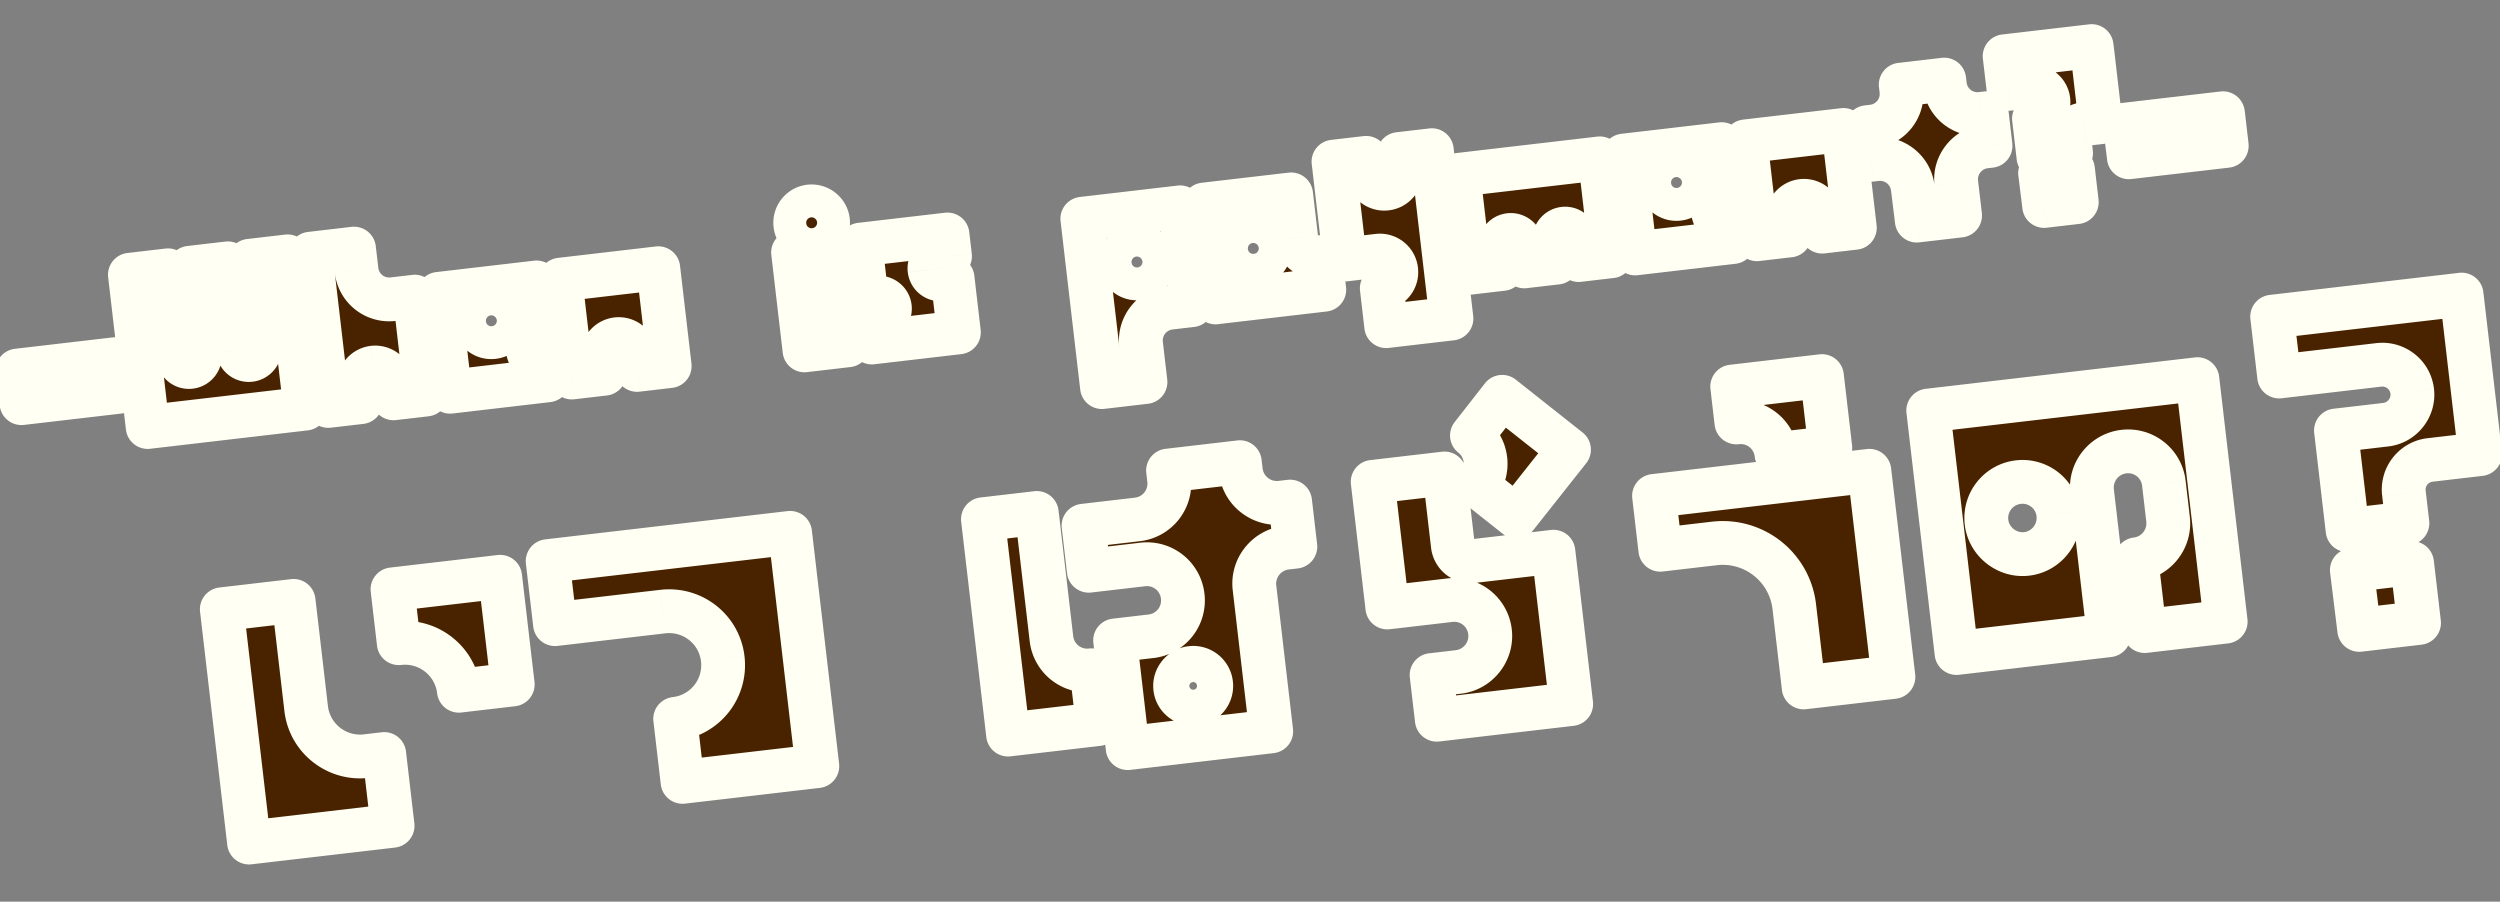
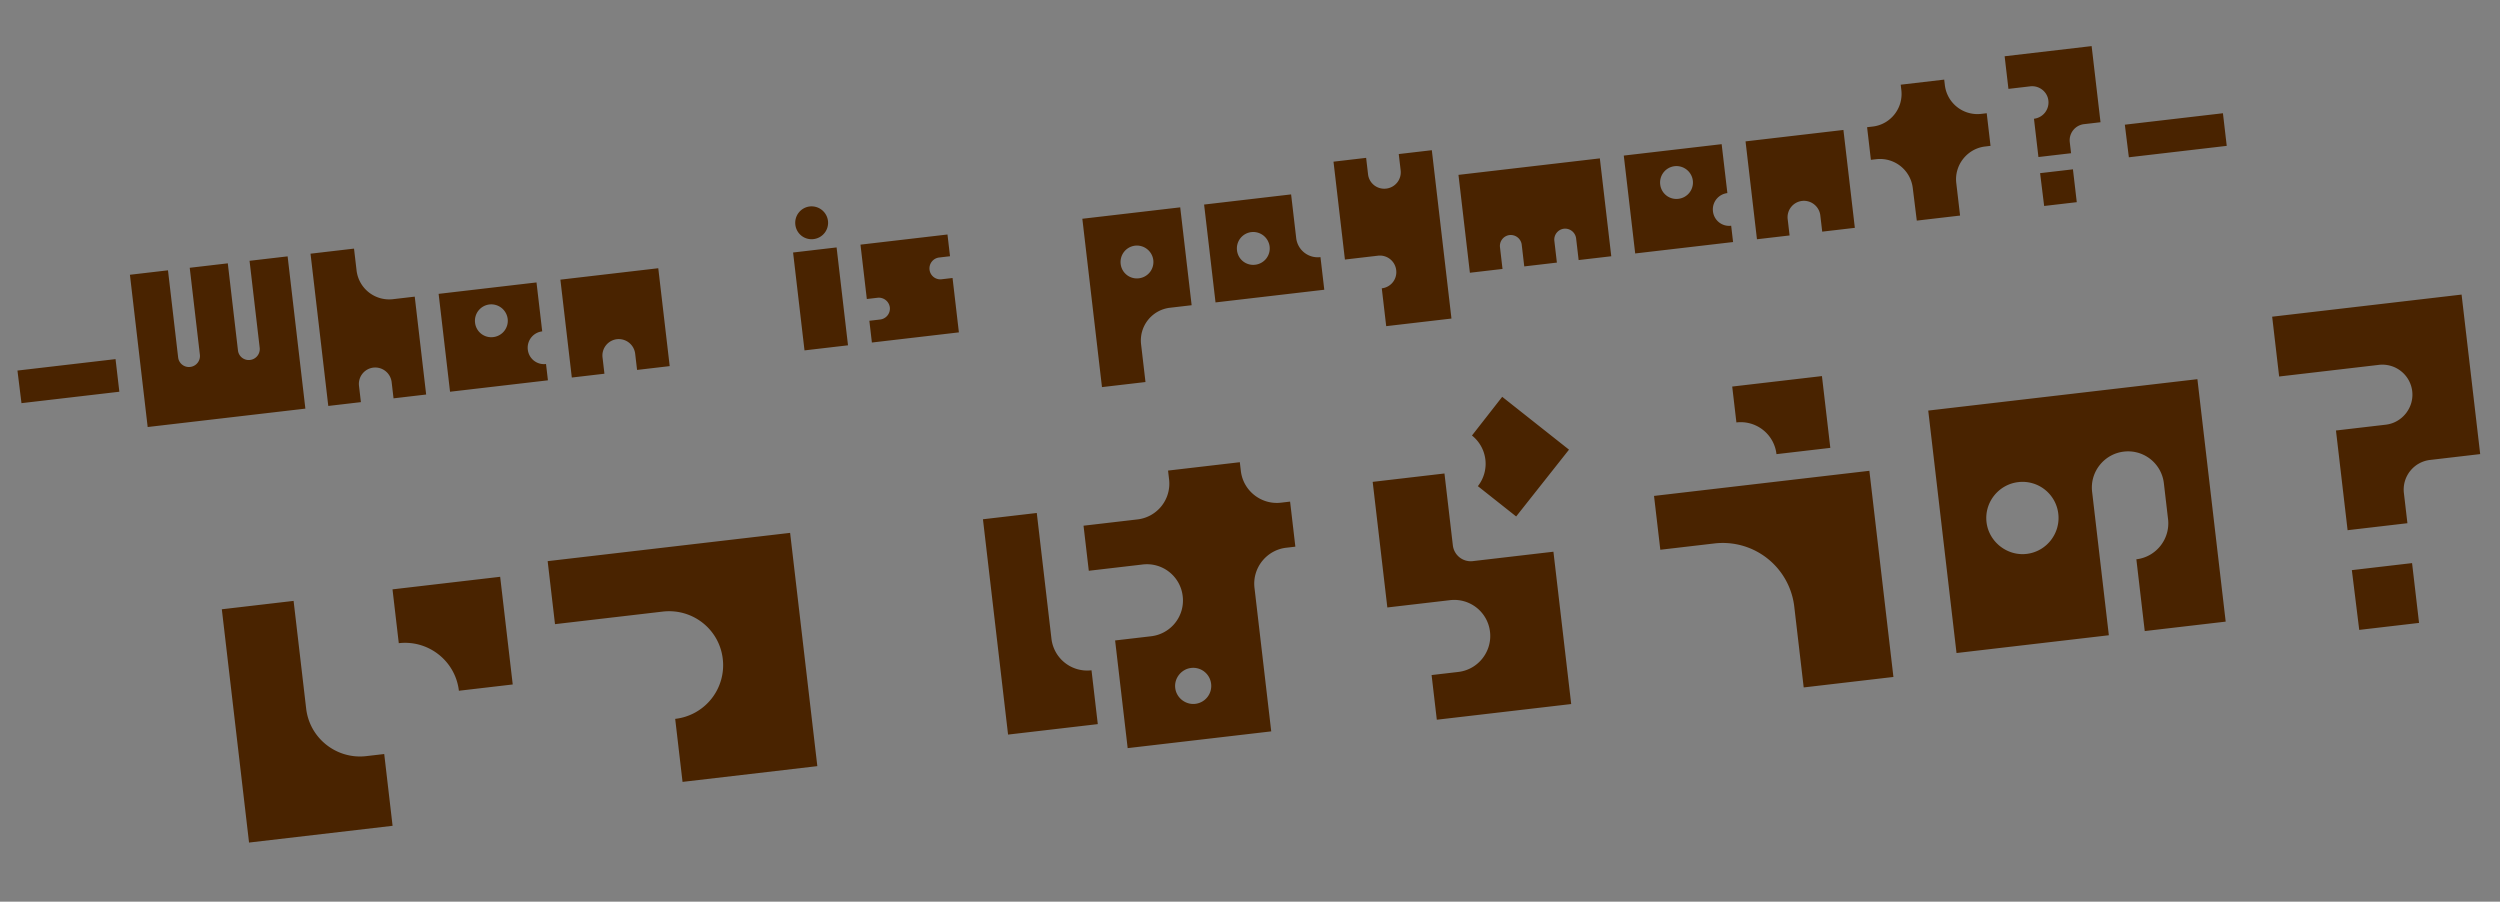
<svg xmlns="http://www.w3.org/2000/svg" width="305" height="110" fill="none">
  <rect width="100%" height="100%" fill="#808080" stroke="none" />
  <mask id="a" width="311.339" height="115.684" x="-2.755" y="-3.086" fill="#000" maskUnits="userSpaceOnUse">
    <path fill="#fff" d="M-2.755-3.086h311.339v115.684H-2.755z" />
    <path d="m14.096 43.812.464 3.98L2.62 49.185l-.491-3.977 11.968-1.396Zm3.92 8.284L15.85 33.521l4.644-.542 1.238 10.614a1.323 1.323 0 0 0 1.482 1.172 1.34 1.34 0 0 0 1.172-1.481l-1.239-10.615 4.644-.542 1.239 10.615a1.323 1.323 0 0 0 1.481 1.172 1.34 1.34 0 0 0 1.172-1.482l-1.238-10.614 4.644-.542 2.167 18.576-19.239 2.244Zm32.582-15.905 1.393 11.941-3.98.465-.232-1.99a2.018 2.018 0 0 0-2.223-1.759 2.001 2.001 0 0 0-1.758 2.223l.232 1.99-3.98.464-2.167-18.575 5.307-.62.31 2.654a4.002 4.002 0 0 0 4.444 3.516l2.654-.31Zm15.552 4.237a2.001 2.001 0 0 0-1.758 2.223 1.984 1.984 0 0 0 2.223 1.758l.232 1.99-11.942 1.393-1.393-11.941 11.941-1.394.697 5.971Zm-5.97.697a2.001 2.001 0 0 0 1.757-2.223 2.018 2.018 0 0 0-2.222-1.758 2 2 0 0 0-1.758 2.223 1.984 1.984 0 0 0 2.222 1.758Zm8.187-7.008 11.942-1.393 1.393 11.942-3.98.464-.233-1.99a2.018 2.018 0 0 0-2.222-1.758 2.001 2.001 0 0 0-1.758 2.222l.232 1.99-3.98.465-1.394-11.942Zm35.09 8.01-5.307.62-1.394-11.942 5.308-.62 1.393 11.942Zm-6.424-14.716a2.001 2.001 0 0 1 1.758-2.223 2.018 2.018 0 0 1 2.222 1.758 2.001 2.001 0 0 1-1.758 2.223 1.984 1.984 0 0 1-2.222-1.758Zm8.719 9.07-.774-6.635 10.614-1.238.31 2.653-1.327.155a1.34 1.34 0 0 0-1.172 1.482 1.323 1.323 0 0 0 1.482 1.172l1.326-.155.774 6.634-10.614 1.239-.31-2.654 1.327-.155a1.34 1.34 0 0 0 1.172-1.482 1.358 1.358 0 0 0-1.482-1.172l-1.326.155Zm26.293-9.793 11.941-1.393 1.394 11.941-2.654.31a4.019 4.019 0 0 0-3.516 4.445l.539 4.617-5.308.62-2.396-20.54Zm6.9 7.264a2.001 2.001 0 0 0 1.758-2.222 2.019 2.019 0 0 0-2.223-1.758 2.001 2.001 0 0 0-1.758 2.222 1.985 1.985 0 0 0 2.223 1.758Zm7.955-8.997 10.615-1.239.619 5.308a2.646 2.646 0 0 0 2.963 2.344l.465 3.98-13.268 1.548-1.394-11.941Zm6.236 7.342a2 2 0 0 0 1.758-2.223 2.017 2.017 0 0 0-2.222-1.758 2 2 0 0 0-1.758 2.222 1.984 1.984 0 0 0 2.222 1.759Zm15.981 7.495-.539-4.617a1.984 1.984 0 0 0 1.758-2.222 2 2 0 0 0-2.222-1.759l-4.034.471-1.393-11.941 3.981-.465.232 1.99a1.984 1.984 0 0 0 2.222 1.759 2.001 2.001 0 0 0 1.758-2.223l-.232-1.99 4.034-.47 2.396 20.539-7.961.928Zm8.816-18.458 17.248-2.012 1.394 11.941-3.981.464-.309-2.653a1.358 1.358 0 0 0-1.482-1.172 1.34 1.34 0 0 0-1.172 1.481l.31 2.654-3.981.465-.31-2.654a1.357 1.357 0 0 0-1.481-1.172 1.34 1.34 0 0 0-1.172 1.481l.309 2.654-3.98.465-1.393-11.942Zm32.806 2.224a2 2 0 0 0-1.758 2.223 1.984 1.984 0 0 0 2.222 1.758l.232 1.99-11.941 1.393-1.393-11.941 11.941-1.393.697 5.97Zm-5.971.697a2.001 2.001 0 0 0 1.758-2.222 2.019 2.019 0 0 0-2.223-1.758 2.001 2.001 0 0 0-1.758 2.222 1.985 1.985 0 0 0 2.223 1.758Zm8.188-7.007 11.941-1.394 1.394 11.942-3.981.464-.232-1.99a2.019 2.019 0 0 0-2.223-1.758 2.001 2.001 0 0 0-1.758 2.223l.233 1.99-3.981.464-1.393-11.941Zm29.888.547-.663.078c-2.176.253-3.77 2.268-3.516 4.445l.464 3.98-5.281.616-.491-3.977a4.018 4.018 0 0 0-4.444-3.516l-.664.077-.464-3.98.69-.08c2.176-.255 3.746-2.24 3.489-4.443l-.077-.663 5.307-.62.078.664a4.001 4.001 0 0 0 4.444 3.516l.664-.077.464 3.98Zm10.055 2.862.467 4.007-3.98.464-.494-4.004 4.007-.467Zm-5.216-10.124-2.654.31-.464-3.98 10.614-1.24 1.084 9.289-1.99.232a1.984 1.984 0 0 0-1.758 2.222l.155 1.327-3.981.464-.545-4.67a2.001 2.001 0 0 0 1.758-2.222c-.127-1.088-1.131-1.859-2.219-1.732Zm23.515 3.282.464 3.98-11.941 1.393-.491-3.977 11.968-1.396ZM30.383 102.792l-3.32-28.461 8.756-1.022 1.533 13.136c.426 3.649 3.734 6.222 7.334 5.801l2.19-.255 1.02 8.757-17.513 2.044ZM61.02 70.369l1.533 13.136-6.568.766c-.426-3.649-3.734-6.222-7.334-5.802l-.766-6.567 13.135-1.533Zm38.694 23.1L83.27 95.39l-.897-7.688a6.585 6.585 0 0 0 5.802-7.334c-.42-3.6-3.68-6.178-7.329-5.753L67.71 76.147l-.896-7.687 29.58-3.451 3.32 28.46Zm23.27-3.849-3.065-26.27 6.568-.767 1.788 15.325a4.39 4.39 0 0 0 4.889 3.867l.767 6.568-10.947 1.277Zm33.289-28.293 1.119-.131.642 5.498-1.119.13c-2.384.278-4.152 2.457-3.868 4.89l2.043 17.514-17.514 2.043-1.532-13.136 4.378-.51a4.39 4.39 0 0 0 3.868-4.89 4.39 4.39 0 0 0-4.89-3.867l-6.567.766-.642-5.498 6.568-.766a4.39 4.39 0 0 0 3.868-4.89l-.125-1.07 8.757-1.021.125 1.07c.284 2.432 2.505 4.146 4.889 3.868ZM145.822 85.87a2.195 2.195 0 0 0 1.934-2.445 2.195 2.195 0 0 0-2.444-1.934c-1.168.136-2.076 1.229-1.934 2.445.142 1.216 1.277 2.07 2.444 1.934Zm45.596-31.012-6.446 8.15-4.672-3.697a4.404 4.404 0 0 0-.721-6.178l3.69-4.721 8.149 6.446Zm-15.194 2.907 1.022 8.757a2.195 2.195 0 0 0 2.444 1.934l9.828-1.147 2.168 18.585-16.395 1.913-.636-5.45 3.26-.38c2.432-.283 4.146-2.505 3.867-4.889a4.389 4.389 0 0 0-4.889-3.867l-7.638.89-1.788-15.324 8.757-1.022Zm51.839-.328 2.934 25.152-10.946 1.278-1.147-9.828a8.779 8.779 0 0 0-9.778-7.735l-6.568.766-.767-6.568 26.272-3.065Zm-5.786-11.554 1.021 8.757-6.568.766a4.389 4.389 0 0 0-4.889-3.868l-.511-4.378 10.947-1.277Zm12.967 4.207 32.839-3.831 3.451 29.579-9.876 1.152-1.022-8.757c2.433-.284 4.146-2.505 3.868-4.89l-.511-4.378a4.39 4.39 0 0 0-4.89-3.867c-2.383.278-4.151 2.457-3.867 4.889l2.043 17.514-18.584 2.169-3.451-29.58Zm12.001 17.486c2.433-.283 4.146-2.505 3.868-4.889a4.39 4.39 0 0 0-4.89-3.868c-2.384.279-4.151 2.457-3.867 4.89.278 2.384 2.505 4.146 4.889 3.867Zm47.027 1.122.852 7.297-7.298.852-.9-7.292 7.346-.857Zm-4.054-24.184-12.163 1.42-.851-7.298 23.109-2.697 2.27 19.46-6.081.71a3.638 3.638 0 0 0-3.223 4.075l.426 3.648-7.298.852-1.419-12.163 6.081-.71c1.995-.232 3.456-2.079 3.223-4.074a3.668 3.668 0 0 0-4.074-3.223Z" />
  </mask>
  <path fill="#492300" d="m14.096 43.812.464 3.98L2.62 49.185l-.491-3.977 11.968-1.396Zm3.92 8.284L15.85 33.521l4.644-.542 1.238 10.614a1.323 1.323 0 0 0 1.482 1.172 1.34 1.34 0 0 0 1.172-1.481l-1.239-10.615 4.644-.542 1.239 10.615a1.323 1.323 0 0 0 1.481 1.172 1.34 1.34 0 0 0 1.172-1.482l-1.238-10.614 4.644-.542 2.167 18.576-19.239 2.244Zm32.582-15.905 1.393 11.941-3.98.465-.232-1.99a2.018 2.018 0 0 0-2.223-1.759 2.001 2.001 0 0 0-1.758 2.223l.232 1.99-3.98.464-2.167-18.575 5.307-.62.31 2.654a4.002 4.002 0 0 0 4.444 3.516l2.654-.31Zm15.552 4.237a2.001 2.001 0 0 0-1.758 2.223 1.984 1.984 0 0 0 2.223 1.758l.232 1.99-11.942 1.393-1.393-11.941 11.941-1.394.697 5.971Zm-5.97.697a2.001 2.001 0 0 0 1.757-2.223 2.018 2.018 0 0 0-2.222-1.758 2 2 0 0 0-1.758 2.223 1.984 1.984 0 0 0 2.222 1.758Zm8.187-7.008 11.942-1.393 1.393 11.942-3.98.464-.233-1.99a2.018 2.018 0 0 0-2.222-1.758 2.001 2.001 0 0 0-1.758 2.222l.232 1.99-3.98.465-1.394-11.942Zm35.09 8.01-5.307.62-1.394-11.942 5.308-.62 1.393 11.942Zm-6.424-14.716a2.001 2.001 0 0 1 1.758-2.223 2.018 2.018 0 0 1 2.222 1.758 2.001 2.001 0 0 1-1.758 2.223 1.984 1.984 0 0 1-2.222-1.758Zm8.719 9.07-.774-6.635 10.614-1.238.31 2.653-1.327.155a1.34 1.34 0 0 0-1.172 1.482 1.323 1.323 0 0 0 1.482 1.172l1.326-.155.774 6.634-10.614 1.239-.31-2.654 1.327-.155a1.34 1.34 0 0 0 1.172-1.482 1.358 1.358 0 0 0-1.482-1.172l-1.326.155Zm26.293-9.793 11.941-1.393 1.394 11.941-2.654.31a4.019 4.019 0 0 0-3.516 4.445l.539 4.617-5.308.62-2.396-20.54Zm6.9 7.264a2.001 2.001 0 0 0 1.758-2.222 2.019 2.019 0 0 0-2.223-1.758 2.001 2.001 0 0 0-1.758 2.222 1.985 1.985 0 0 0 2.223 1.758Zm7.955-8.997 10.615-1.239.619 5.308a2.646 2.646 0 0 0 2.963 2.344l.465 3.98-13.268 1.548-1.394-11.941Zm6.236 7.342a2 2 0 0 0 1.758-2.223 2.017 2.017 0 0 0-2.222-1.758 2 2 0 0 0-1.758 2.222 1.984 1.984 0 0 0 2.222 1.759Zm15.981 7.495-.539-4.617a1.984 1.984 0 0 0 1.758-2.222 2 2 0 0 0-2.222-1.759l-4.034.471-1.393-11.941 3.981-.465.232 1.99a1.984 1.984 0 0 0 2.222 1.759 2.001 2.001 0 0 0 1.758-2.223l-.232-1.99 4.034-.47 2.396 20.539-7.961.928Zm8.816-18.458 17.248-2.012 1.394 11.941-3.981.464-.309-2.653a1.358 1.358 0 0 0-1.482-1.172 1.34 1.34 0 0 0-1.172 1.481l.31 2.654-3.981.465-.31-2.654a1.357 1.357 0 0 0-1.481-1.172 1.34 1.34 0 0 0-1.172 1.481l.309 2.654-3.98.465-1.393-11.942Zm32.806 2.224a2 2 0 0 0-1.758 2.223 1.984 1.984 0 0 0 2.222 1.758l.232 1.99-11.941 1.393-1.393-11.941 11.941-1.393.697 5.97Zm-5.971.697a2.001 2.001 0 0 0 1.758-2.222 2.019 2.019 0 0 0-2.223-1.758 2.001 2.001 0 0 0-1.758 2.222 1.985 1.985 0 0 0 2.223 1.758Zm8.188-7.007 11.941-1.394 1.394 11.942-3.981.464-.232-1.99a2.019 2.019 0 0 0-2.223-1.758 2.001 2.001 0 0 0-1.758 2.223l.233 1.99-3.981.464-1.393-11.941Zm29.888.547-.663.078c-2.176.253-3.77 2.268-3.516 4.445l.464 3.98-5.281.616-.491-3.977a4.018 4.018 0 0 0-4.444-3.516l-.664.077-.464-3.98.69-.08c2.176-.255 3.746-2.24 3.489-4.443l-.077-.663 5.307-.62.078.664a4.001 4.001 0 0 0 4.444 3.516l.664-.077.464 3.98Zm10.055 2.862.467 4.007-3.98.464-.494-4.004 4.007-.467Zm-5.216-10.124-2.654.31-.464-3.98 10.614-1.24 1.084 9.289-1.99.232a1.984 1.984 0 0 0-1.758 2.222l.155 1.327-3.981.464-.545-4.67a2.001 2.001 0 0 0 1.758-2.222c-.127-1.088-1.131-1.859-2.219-1.732Zm23.515 3.282.464 3.98-11.941 1.393-.491-3.977 11.968-1.396ZM30.383 102.792l-3.32-28.461 8.756-1.022 1.533 13.136c.426 3.649 3.734 6.222 7.334 5.801l2.19-.255 1.02 8.757-17.513 2.044ZM61.02 70.369l1.533 13.136-6.568.766c-.426-3.649-3.734-6.222-7.334-5.802l-.766-6.567 13.135-1.533Zm38.694 23.1L83.27 95.39l-.897-7.688a6.585 6.585 0 0 0 5.802-7.334c-.42-3.6-3.68-6.178-7.329-5.753L67.71 76.147l-.896-7.687 29.58-3.451 3.32 28.46Zm23.27-3.849-3.065-26.27 6.568-.767 1.788 15.325a4.39 4.39 0 0 0 4.889 3.867l.767 6.568-10.947 1.277Zm33.289-28.293 1.119-.131.642 5.498-1.119.13c-2.384.278-4.152 2.457-3.868 4.89l2.043 17.514-17.514 2.043-1.532-13.136 4.378-.51a4.39 4.39 0 0 0 3.868-4.89 4.39 4.39 0 0 0-4.89-3.867l-6.567.766-.642-5.498 6.568-.766a4.39 4.39 0 0 0 3.868-4.89l-.125-1.07 8.757-1.021.125 1.07c.284 2.432 2.505 4.146 4.889 3.868ZM145.822 85.87a2.195 2.195 0 0 0 1.934-2.445 2.195 2.195 0 0 0-2.444-1.934c-1.168.136-2.076 1.229-1.934 2.445.142 1.216 1.277 2.07 2.444 1.934Zm45.596-31.012-6.446 8.15-4.672-3.697a4.404 4.404 0 0 0-.721-6.178l3.69-4.721 8.149 6.446Zm-15.194 2.907 1.022 8.757a2.195 2.195 0 0 0 2.444 1.934l9.828-1.147 2.168 18.585-16.395 1.913-.636-5.45 3.26-.38c2.432-.283 4.146-2.505 3.867-4.889a4.389 4.389 0 0 0-4.889-3.867l-7.638.89-1.788-15.324 8.757-1.022Zm51.839-.328 2.934 25.152-10.946 1.278-1.147-9.828a8.779 8.779 0 0 0-9.778-7.735l-6.568.766-.767-6.568 26.272-3.065Zm-5.786-11.554 1.021 8.757-6.568.766a4.389 4.389 0 0 0-4.889-3.868l-.511-4.378 10.947-1.277Zm12.967 4.207 32.839-3.831 3.451 29.579-9.876 1.152-1.022-8.757c2.433-.284 4.146-2.505 3.868-4.89l-.511-4.378a4.39 4.39 0 0 0-4.89-3.867c-2.383.278-4.151 2.457-3.867 4.889l2.043 17.514-18.584 2.169-3.451-29.58Zm12.001 17.486c2.433-.283 4.146-2.505 3.868-4.889a4.39 4.39 0 0 0-4.89-3.868c-2.384.279-4.151 2.457-3.867 4.89.278 2.384 2.505 4.146 4.889 3.867Zm47.027 1.122.852 7.297-7.298.852-.9-7.292 7.346-.857Zm-4.054-24.184-12.163 1.42-.851-7.298 23.109-2.697 2.27 19.46-6.081.71a3.638 3.638 0 0 0-3.223 4.075l.426 3.648-7.298.852-1.419-12.163 6.081-.71c1.995-.232 3.456-2.079 3.223-4.074a3.668 3.668 0 0 0-4.074-3.223Z" />
-   <path fill="#FFFFF3" d="m14.096 43.812 2.654-.31a2.672 2.672 0 0 0-2.964-2.344l.31 2.654Zm.464 3.98.31 2.654a2.672 2.672 0 0 0 2.344-2.963l-2.653.31ZM2.62 49.185l-2.652.328a2.672 2.672 0 0 0 2.962 2.326l-.31-2.654Zm-.491-3.977-.31-2.654a2.671 2.671 0 0 0-2.342 2.981l2.652-.327Zm9.314-1.087.465 3.98 5.307-.618-.464-3.98-5.308.618Zm2.809 1.017L2.309 46.532l.62 5.307 11.941-1.393-.62-5.307Zm-8.98 3.72-.491-3.977-5.304.654.491 3.978 5.304-.655Zm-2.833-.996 11.968-1.397-.62-5.307-11.968 1.396.62 5.308Zm15.578 4.234-2.653.31a2.672 2.672 0 0 0 2.963 2.344l-.31-2.654ZM15.85 33.521l-.31-2.654a2.672 2.672 0 0 0-2.344 2.963l2.654-.31Zm4.644-.542 2.653-.31a2.672 2.672 0 0 0-2.963-2.344l.31 2.654Zm2.653-.31-.31-2.654a2.672 2.672 0 0 0-2.343 2.964l2.653-.31Zm4.644-.542 2.654-.31a2.672 2.672 0 0 0-2.963-2.343l.31 2.653Zm2.654-.31-.31-2.653a2.672 2.672 0 0 0-2.344 2.963l2.654-.31Zm4.644-.541 2.654-.31a2.672 2.672 0 0 0-2.964-2.344l.31 2.654Zm2.167 18.576.31 2.653a2.672 2.672 0 0 0 2.344-2.963l-2.654.31ZM20.67 51.785l-2.168-18.575-5.307.62 2.168 18.575 5.307-.62Zm-4.512-15.612 4.644-.542-.619-5.307-4.644.542.62 5.307Zm1.681-2.886 1.239 10.615 5.307-.62-1.239-10.614-5.307.62Zm1.239 10.615a3.994 3.994 0 0 0 4.445 3.516l-.62-5.307a1.35 1.35 0 0 1 1.482 1.172l-5.308.619Zm4.445 3.516c2.147-.25 3.777-2.202 3.515-4.445l-5.307.62a1.332 1.332 0 0 1 1.172-1.482l.62 5.307Zm3.515-4.445L25.8 32.36l-5.307.62 1.238 10.614 5.307-.619Zm-3.582-7.651 4.644-.542-.62-5.307-4.643.541.619 5.308Zm1.68-2.886 1.24 10.614 5.306-.619-1.238-10.614-5.307.619Zm1.24 10.614a3.994 3.994 0 0 0 4.444 3.517l-.62-5.308a1.35 1.35 0 0 1 1.483 1.172l-5.308.62Zm4.444 3.517c2.148-.251 3.778-2.202 3.516-4.445l-5.307.619A1.332 1.332 0 0 1 30.2 41.26l.619 5.308Zm3.516-4.445-1.238-10.615-5.308.62 1.239 10.614 5.307-.62Zm-3.582-7.652 4.643-.541-.619-5.308-4.644.542.62 5.307Zm1.68-2.886 2.168 18.576 5.307-.62-2.167-18.575-5.308.62Zm4.512 15.613-19.24 2.245.62 5.307 19.239-2.245-.62-5.307ZM50.598 36.19l2.654-.31a2.672 2.672 0 0 0-2.964-2.344l.31 2.654Zm1.393 11.941.31 2.654a2.672 2.672 0 0 0 2.344-2.964l-2.654.31Zm-3.98.465-2.654.31a2.672 2.672 0 0 0 2.964 2.343l-.31-2.653Zm-3.98.464.309 2.654a2.672 2.672 0 0 0 2.344-2.964l-2.654.31Zm-3.981.464-2.654.31a2.672 2.672 0 0 0 2.963 2.344l-.31-2.654ZM37.883 30.95l-.31-2.654a2.672 2.672 0 0 0-2.344 2.963l2.654-.31Zm5.307-.62 2.654-.31a2.672 2.672 0 0 0-2.964-2.343l.31 2.654Zm4.754 6.17 1.394 11.942 5.307-.62-1.393-11.941-5.308.62Zm3.738 8.978-3.98.465.619 5.307 3.98-.464-.62-5.308Zm-1.018 2.809-.232-1.99-5.307.619.232 1.99 5.307-.62Zm-.232-1.99a4.69 4.69 0 0 0-5.185-4.102l.619 5.307a.674.674 0 0 1-.496-.135.674.674 0 0 1-.245-.451l5.307-.62Zm-5.185-4.102a4.673 4.673 0 0 0-4.102 5.185l5.307-.619a.67.67 0 0 1-.586.74l-.62-5.306Zm-4.102 5.185.232 1.99 5.307-.619-.232-1.99-5.307.62Zm2.576-.973-3.98.465.618 5.307 3.981-.464-.62-5.308Zm-1.017 2.809L40.535 30.64l-5.307.62 2.167 18.575 5.307-.62Zm-4.512-15.613 5.307-.619-.619-5.307-5.307.62.62 5.306Zm2.344-2.963.31 2.654 5.307-.62-.31-2.653-5.307.62Zm.31 2.654a6.674 6.674 0 0 0 7.408 5.86l-.62-5.307a1.33 1.33 0 0 1-1.48-1.172l-5.308.619Zm7.408 5.86 2.654-.31-.62-5.307-2.653.31.619 5.307Zm17.896 1.274.31 2.654a2.672 2.672 0 0 0 2.344-2.964l-2.654.31Zm.465 3.98 2.653-.309a2.672 2.672 0 0 0-2.963-2.344l.31 2.654Zm.232 1.99.31 2.655a2.672 2.672 0 0 0 2.343-2.964l-2.653.31Zm-11.942 1.394-2.654.31a2.672 2.672 0 0 0 2.964 2.344l-.31-2.654Zm-1.393-11.941-.31-2.654a2.672 2.672 0 0 0-2.344 2.963l2.654-.31Zm11.941-1.394 2.654-.31a2.672 2.672 0 0 0-2.963-2.343l.31 2.653Zm.388 3.318a4.673 4.673 0 0 0-4.103 5.185l5.308-.619a.67.67 0 0 1-.586.74l-.62-5.306Zm-4.103 5.185a4.656 4.656 0 0 0 5.186 4.102l-.62-5.307a.676.676 0 0 1 .488.146c.149.118.236.285.254.44l-5.308.62Zm2.223 1.758.232 1.99 5.307-.619-.232-1.99-5.307.62Zm2.576-.973L54.596 45.14l.619 5.307 11.941-1.393-.619-5.308Zm-8.978 3.738L56.166 35.54l-5.308.62 1.394 11.94 5.307-.618Zm-3.737-8.979 11.941-1.393-.62-5.307-11.94 1.393.619 5.307Zm8.978-3.737.696 5.97 5.308-.619-.697-5.97-5.307.619Zm-2.311 9.011a4.673 4.673 0 0 0 4.102-5.185l-5.307.619a.67.67 0 0 1 .586-.74l.619 5.306Zm4.102-5.185a4.69 4.69 0 0 0-5.186-4.102l.62 5.307a.675.675 0 0 1-.496-.135.675.675 0 0 1-.245-.451l5.307-.62Zm-5.186-4.102a4.673 4.673 0 0 0-4.102 5.185l5.308-.619a.67.67 0 0 1-.586.741l-.62-5.307Zm-4.102 5.185a4.656 4.656 0 0 0 5.186 4.102l-.62-5.307a.676.676 0 0 1 .487.146c.15.118.236.286.255.44l-5.308.62Zm13.064-5.559-.31-2.653a2.672 2.672 0 0 0-2.343 2.963l2.653-.31Zm11.942-1.393 2.654-.31a2.672 2.672 0 0 0-2.964-2.344l.31 2.654Zm1.393 11.942.31 2.653a2.672 2.672 0 0 0 2.344-2.963l-2.654.31Zm-3.98.464-2.654.31a2.672 2.672 0 0 0 2.963 2.344l-.31-2.654Zm-3.98.464.309 2.654a2.672 2.672 0 0 0 2.344-2.963l-2.654.31Zm-3.981.465-2.654.31a2.672 2.672 0 0 0 2.963 2.344l-.31-2.654Zm-1.084-9.288 11.941-1.393L80 30.07l-11.941 1.394.619 5.307Zm8.978-3.737 1.393 11.941 5.308-.619-1.393-11.941-5.308.619Zm3.737 8.978-3.98.464.62 5.308 3.98-.465-.62-5.307Zm-1.017 2.809-.232-1.99-5.307.618.232 1.99 5.307-.618Zm-.232-1.99a4.69 4.69 0 0 0-5.186-4.103l.62 5.307a.675.675 0 0 1-.496-.134.674.674 0 0 1-.245-.452l5.307-.619Zm-5.186-4.103a4.673 4.673 0 0 0-4.102 5.186l5.307-.62a.67.67 0 0 1-.586.742l-.619-5.308Zm-4.102 5.186.232 1.99 5.308-.62-.233-1.99-5.307.62Zm2.576-.973-3.98.464.62 5.308 3.98-.465-.62-5.307Zm-1.017 2.808-1.393-11.941-5.307.619 1.393 11.941 5.307-.619Zm31.043-3.622.31 2.654a2.672 2.672 0 0 0 2.344-2.963l-2.654.31Zm-5.307.62-2.654.31a2.672 2.672 0 0 0 2.963 2.343l-.31-2.653Zm-1.394-11.942-.31-2.654a2.672 2.672 0 0 0-2.343 2.964l2.653-.31Zm5.308-.62 2.653-.309a2.671 2.671 0 0 0-2.963-2.344l.31 2.654Zm1.083 9.289-5.307.619.62 5.307 5.307-.619-.62-5.307Zm-2.344 2.963L99.41 30.496l-5.307.619 1.393 11.941 5.307-.619Zm-3.737-8.978 5.307-.62-.619-5.307-5.307.62.619 5.307Zm2.344-2.963 1.393 11.941 5.308-.62-1.394-11.94-5.307.619Zm.276-3.395a.67.67 0 0 1-.586.74l-.619-5.306a4.673 4.673 0 0 0-4.102 5.185l5.307-.619Zm-.586.74a.675.675 0 0 1-.495-.134.674.674 0 0 1-.245-.451l5.307-.62a4.69 4.69 0 0 0-5.186-4.101l.62 5.307Zm-.74-.585a.67.67 0 0 1 .586-.74l.619 5.306a4.673 4.673 0 0 0 4.102-5.185l-5.307.619Zm.586-.74a.675.675 0 0 1 .486.145c.15.118.236.286.254.44l-5.307.62a4.656 4.656 0 0 0 5.186 4.101l-.62-5.307Zm6.806 9.964-2.654.31a2.672 2.672 0 0 0 2.963 2.344l-.309-2.654Zm-.774-6.634-.31-2.654a2.671 2.671 0 0 0-2.344 2.964l2.654-.31Zm10.614-1.238 2.654-.31a2.672 2.672 0 0 0-2.963-2.344l.309 2.654Zm.31 2.653.309 2.654a2.671 2.671 0 0 0 2.344-2.963l-2.653.31Zm.309 2.654 2.654-.31a2.672 2.672 0 0 0-2.963-2.344l.309 2.654Zm.774 6.634.31 2.654a2.671 2.671 0 0 0 2.344-2.964l-2.654.31Zm-10.614 1.239-2.654.31a2.672 2.672 0 0 0 2.963 2.343l-.309-2.654Zm-.31-2.654-.309-2.654a2.671 2.671 0 0 0-2.344 2.963l2.653-.31Zm2.344-2.964-.774-6.634-5.307.62.774 6.634 5.307-.62Zm-3.118-3.67 10.615-1.239-.619-5.307-10.615 1.238.619 5.308Zm7.652-3.583.309 2.654 5.307-.62-.309-2.653-5.307.62Zm2.653-.31-1.327.155.62 5.308 1.326-.155-.619-5.307Zm-1.327.155c-2.243.262-3.766 2.298-3.516 4.445l5.308-.619a1.332 1.332 0 0 1-1.172 1.482l-.62-5.308Zm-3.516 4.445a3.995 3.995 0 0 0 4.445 3.516l-.619-5.307a1.35 1.35 0 0 1 1.482 1.172l-5.308.62Zm4.445 3.516 1.327-.154-.619-5.308-1.327.155.619 5.307Zm-1.636-2.498.774 6.634 5.307-.62-.774-6.634-5.307.62Zm3.118 3.67-10.615 1.239.619 5.307 10.615-1.238-.619-5.308Zm-7.652 3.583-.309-2.654-5.307.62.309 2.653 5.307-.62Zm-2.653.31 1.327-.155-.62-5.308-1.326.155.619 5.308Zm1.327-.155c2.147-.25 3.777-2.202 3.516-4.445l-5.308.619a1.333 1.333 0 0 1 1.172-1.482l.62 5.308Zm3.516-4.445c-.255-2.182-2.263-3.77-4.445-3.516l.619 5.307a1.34 1.34 0 0 1-.989-.272 1.343 1.343 0 0 1-.493-.9l5.308-.62Zm-4.445-3.516-1.327.155.619 5.307 1.327-.155-.619-5.307Zm25.276-6.984-.31-2.654a2.672 2.672 0 0 0-2.344 2.963l2.654-.31Zm11.941-1.393 2.654-.31a2.672 2.672 0 0 0-2.963-2.344l.309 2.654Zm1.394 11.941.309 2.654a2.671 2.671 0 0 0 2.344-2.964l-2.653.31Zm-5.631 9.372.309 2.654a2.671 2.671 0 0 0 2.344-2.964l-2.653.31Zm-5.308.62-2.653.309a2.671 2.671 0 0 0 2.963 2.344l-.31-2.654Zm-2.086-17.886 11.941-1.394-.619-5.307-11.942 1.393.62 5.308Zm8.978-3.738 1.393 11.942 5.307-.62-1.393-11.941-5.307.62Zm3.737 8.979-2.654.31.62 5.306 2.653-.31-.619-5.306Zm-2.654.31c-3.679.428-6.283 3.777-5.86 7.407l5.308-.619a1.347 1.347 0 0 1 1.172-1.482l-.62-5.307Zm-5.86 7.407.539 4.618 5.307-.62-.538-4.617-5.308.62Zm2.883 1.654-5.307.62.619 5.307 5.307-.62-.619-5.307Zm-2.344 2.964-2.396-20.54-5.308.62 2.397 20.539 5.307-.62Zm2.159-10.312a4.672 4.672 0 0 0 4.102-5.186l-5.307.62a.67.67 0 0 1 .586-.741l.619 5.307Zm4.102-5.186a4.69 4.69 0 0 0-5.186-4.102l.62 5.308a.675.675 0 0 1-.496-.135.676.676 0 0 1-.245-.452l5.307-.619Zm-5.186-4.102a4.673 4.673 0 0 0-4.102 5.186l5.308-.62a.671.671 0 0 1-.586.742l-.62-5.308Zm-4.102 5.186a4.656 4.656 0 0 0 5.186 4.102l-.619-5.307a.678.678 0 0 1 .487.146.677.677 0 0 1 .254.44l-5.308.619Zm12.832-7.55-.309-2.653a2.671 2.671 0 0 0-2.344 2.963l2.653-.31Zm10.615-1.238 2.654-.31a2.672 2.672 0 0 0-2.964-2.343l.31 2.653Zm3.582 7.652 2.654-.31a2.672 2.672 0 0 0-2.963-2.344l.309 2.654Zm.465 3.98.309 2.654a2.672 2.672 0 0 0 2.345-2.964l-2.654.31Zm-13.268 1.548-2.654.31a2.672 2.672 0 0 0 2.963 2.344l-.309-2.654Zm-1.084-9.288 10.615-1.238-.62-5.307-10.614 1.238.619 5.307Zm7.651-3.582.62 5.307 5.307-.619-.619-5.307-5.308.619Zm.62 5.307a5.316 5.316 0 0 0 5.926 4.688l-.619-5.307a.114.114 0 0 1-.021 0c-.002 0-.002 0 0 0a.047.047 0 0 1 .025.02c.001.002 0 .002 0 0a.066.066 0 0 1-.004-.02l-5.307.62Zm2.963 2.344.464 3.98 5.308-.618-.465-3.981-5.307.62Zm2.808 1.017-13.268 1.548.619 5.308 13.268-1.548-.619-5.308Zm-10.305 3.893-1.393-11.942-5.307.62 1.393 11.94 5.307-.618Zm2.499-1.637a4.672 4.672 0 0 0 4.102-5.186l-5.307.62a.67.67 0 0 1 .586-.741l.619 5.307Zm4.102-5.186a4.69 4.69 0 0 0-5.186-4.102l.62 5.308a.675.675 0 0 1-.496-.135.672.672 0 0 1-.245-.451l5.307-.62Zm-5.186-4.102a4.673 4.673 0 0 0-4.102 5.186l5.308-.62a.67.67 0 0 1-.586.742l-.62-5.308Zm-4.102 5.186a4.656 4.656 0 0 0 5.186 4.102l-.619-5.307a.678.678 0 0 1 .487.146.677.677 0 0 1 .254.44l-5.308.619Zm20.857 8.944-2.654.31a2.672 2.672 0 0 0 2.964 2.344l-.31-2.654Zm-.539-4.617-.309-2.654a2.671 2.671 0 0 0-2.344 2.964l2.653-.31Zm-4.498-3.51-2.653.31a2.671 2.671 0 0 0 2.963 2.344l-.31-2.654Zm-1.393-11.941-.309-2.654a2.673 2.673 0 0 0-2.345 2.963l2.654-.31Zm3.981-.465 2.653-.31a2.671 2.671 0 0 0-2.963-2.343l.31 2.653Zm3.98-.464-.309-2.654a2.673 2.673 0 0 0-2.345 2.963l2.654-.31Zm4.034-.47 2.653-.31a2.671 2.671 0 0 0-2.963-2.345l.31 2.654Zm2.396 20.539.31 2.653a2.672 2.672 0 0 0 2.344-2.963l-2.654.31Zm-5.307.619-.539-4.618-5.307.62.538 4.617 5.308-.62Zm-2.883-1.654a4.656 4.656 0 0 0 4.102-5.186l-5.307.62a.676.676 0 0 1 .146-.487.674.674 0 0 1 .44-.255l.619 5.308Zm4.102-5.186a4.672 4.672 0 0 0-5.186-4.102l.62 5.307a.67.67 0 0 1-.741-.586l5.307-.619Zm-5.186-4.102-4.033.47.619 5.308 4.034-.47-.62-5.308Zm-1.07 2.814-1.393-11.941-5.308.62 1.394 11.94 5.307-.619Zm-3.737-8.978 3.98-.464-.619-5.307-3.98.464.619 5.307Zm1.017-2.808.232 1.99 5.308-.62-.233-1.99-5.307.62Zm.232 1.99a4.656 4.656 0 0 0 5.186 4.102l-.619-5.307a.674.674 0 0 1 .486.146c.15.118.237.285.255.44l-5.308.62Zm5.186 4.102a4.673 4.673 0 0 0 4.102-5.186l-5.307.62a.67.67 0 0 1 .586-.741l.619 5.307Zm4.102-5.186-.232-1.99-5.308.62.233 1.99 5.307-.62Zm-2.576.973 4.033-.47-.619-5.308-4.033.471.619 5.308Zm1.07-2.814 2.396 20.54 5.308-.62-2.397-20.54-5.307.62Zm4.741 17.576-7.961.929.619 5.307 7.961-.929-.619-5.307Zm1.164-14.876-.31-2.654a2.671 2.671 0 0 0-2.344 2.964l2.654-.31Zm17.248-2.012 2.654-.31a2.672 2.672 0 0 0-2.963-2.344l.309 2.654Zm1.394 11.941.309 2.654a2.671 2.671 0 0 0 2.344-2.964l-2.653.31Zm-3.981.464-2.653.31a2.671 2.671 0 0 0 2.963 2.344l-.31-2.654Zm-2.653.31.309 2.654a2.671 2.671 0 0 0 2.344-2.964l-2.653.31Zm-3.981.465-2.654.31a2.672 2.672 0 0 0 2.964 2.343l-.31-2.654Zm-2.654.31.31 2.653a2.671 2.671 0 0 0 2.344-2.964l-2.654.31Zm-3.98.464-2.654.31a2.672 2.672 0 0 0 2.964 2.343l-.31-2.654Zm-1.084-9.288 17.249-2.013-.619-5.307-17.249 2.012.619 5.308Zm14.286-4.357 1.393 11.942 5.307-.62-1.393-11.941-5.307.62Zm3.737 8.978-3.98.465.619 5.307 3.98-.464-.619-5.308Zm-1.017 2.809-.31-2.654-5.307.62.31 2.653 5.307-.62Zm-.31-2.654c-.254-2.182-2.263-3.77-4.445-3.516l.62 5.307a1.34 1.34 0 0 1-.989-.272 1.34 1.34 0 0 1-.493-.9l5.307-.619Zm-4.445-3.516c-2.243.262-3.766 2.298-3.516 4.445l5.308-.62a1.332 1.332 0 0 1-1.172 1.482l-.62-5.307Zm-3.516 4.445.31 2.654 5.307-.62-.309-2.653-5.308.619Zm2.654-.31-3.981.465.62 5.307 3.98-.464-.619-5.308Zm-1.017 2.809-.31-2.654-5.307.62.309 2.653 5.308-.62Zm-.31-2.654c-.254-2.182-2.263-3.77-4.445-3.516l.619 5.308a1.342 1.342 0 0 1-.989-.273 1.338 1.338 0 0 1-.492-.9l5.307-.619Zm-4.445-3.516c-2.243.262-3.766 2.298-3.516 4.445l5.307-.62a1.331 1.331 0 0 1-1.172 1.482l-.619-5.307Zm-3.516 4.445.31 2.654 5.307-.62-.31-2.653-5.307.62Zm2.654-.31-3.981.465.62 5.307 3.98-.464-.619-5.308Zm-1.017 2.809-1.394-11.942-5.307.62 1.393 11.941 5.308-.62Zm28.759-9.408.309 2.654a2.671 2.671 0 0 0 2.344-2.963l-2.653.31Zm.464 3.981 2.654-.31a2.672 2.672 0 0 0-2.964-2.344l.31 2.654Zm.232 1.99.31 2.654a2.672 2.672 0 0 0 2.344-2.963l-2.654.31Zm-11.941 1.393-2.654.31a2.672 2.672 0 0 0 2.963 2.344l-.309-2.654Zm-1.393-11.941-.31-2.654a2.671 2.671 0 0 0-2.344 2.964l2.654-.31Zm11.941-1.393 2.654-.31a2.672 2.672 0 0 0-2.964-2.344l.31 2.654Zm.387 3.317a4.673 4.673 0 0 0-4.102 5.185l5.307-.619a.67.67 0 0 1-.586.741l-.619-5.307Zm-4.102 5.185a4.656 4.656 0 0 0 5.186 4.103l-.62-5.308a.676.676 0 0 1 .487.146.677.677 0 0 1 .254.44l-5.307.62Zm2.222 1.759.233 1.99 5.307-.62-.232-1.99-5.308.62Zm2.577-.974-11.942 1.394.619 5.307 11.942-1.393-.619-5.308Zm-8.979 3.738-1.393-11.942-5.307.62 1.393 11.941 5.307-.62Zm-3.737-8.978 11.942-1.394-.62-5.307-11.941 1.393.619 5.308Zm8.978-3.738.697 5.971 5.307-.62-.696-5.97-5.308.62Zm-2.311 9.012a4.674 4.674 0 0 0 4.103-5.186l-5.308.62a.671.671 0 0 1 .586-.742l.619 5.308Zm4.103-5.186a4.69 4.69 0 0 0-5.186-4.102l.619 5.307a.673.673 0 0 1-.495-.135.673.673 0 0 1-.246-.45l5.308-.62Zm-5.186-4.102a4.673 4.673 0 0 0-4.102 5.186l5.307-.62a.671.671 0 0 1-.586.741l-.619-5.307Zm-4.102 5.186a4.655 4.655 0 0 0 5.185 4.102l-.619-5.308a.676.676 0 0 1 .487.146.677.677 0 0 1 .254.44l-5.307.62Zm13.064-5.56-.31-2.653a2.672 2.672 0 0 0-2.344 2.963l2.654-.31Zm11.941-1.393 2.654-.31a2.672 2.672 0 0 0-2.963-2.343l.309 2.653Zm1.394 11.942.309 2.654a2.671 2.671 0 0 0 2.344-2.964l-2.653.31Zm-3.981.464-2.654.31a2.672 2.672 0 0 0 2.964 2.344l-.31-2.654Zm-3.98.465.309 2.653a2.671 2.671 0 0 0 2.344-2.963l-2.653.31Zm-3.981.464-2.654.31a2.672 2.672 0 0 0 2.964 2.344l-.31-2.654Zm-1.084-9.288 11.942-1.393-.619-5.307-11.942 1.393.619 5.307Zm8.979-3.737 1.393 11.942 5.307-.62-1.393-11.941-5.307.62Zm3.737 8.978-3.981.465.62 5.307 3.98-.464-.619-5.308Zm-1.017 2.809-.232-1.99-5.308.619.232 1.99 5.308-.62Zm-.232-1.99a4.69 4.69 0 0 0-5.186-4.103l.619 5.308a.673.673 0 0 1-.495-.135.673.673 0 0 1-.246-.451l5.308-.62Zm-5.186-4.103a4.672 4.672 0 0 0-4.102 5.186l5.307-.619a.671.671 0 0 1-.586.74l-.619-5.307Zm-4.102 5.186.232 1.99 5.307-.619-.232-1.99-5.307.62Zm2.576-.973-3.981.465.62 5.307 3.98-.465-.619-5.307Zm-1.017 2.809-1.393-11.942-5.308.62 1.393 11.94 5.308-.618Zm25.841-11.085.31 2.654a2.672 2.672 0 0 0 2.344-2.963l-2.654.31Zm-3.715 8.503.31 2.654a2.672 2.672 0 0 0 2.344-2.964l-2.654.31Zm-5.281.616-2.651.327a2.671 2.671 0 0 0 2.961 2.327l-.31-2.654Zm-.491-3.977-2.653.31.002.017 2.651-.327Zm-5.108-3.439-2.654.31a2.672 2.672 0 0 0 2.964 2.344l-.31-2.654Zm-.464-3.98-.31-2.654a2.671 2.671 0 0 0-2.344 2.963l2.654-.31Zm4.102-5.186-.31-2.654a2.672 2.672 0 0 0-2.344 2.964l2.654-.31Zm5.307-.62 2.654-.309a2.672 2.672 0 0 0-2.964-2.344l.31 2.654Zm5.186 4.103 2.654-.31a2.672 2.672 0 0 0-2.964-2.344l.31 2.654Zm.155 1.327-.664.077.619 5.307.664-.077-.619-5.307Zm-.664.077c-3.641.425-6.285 3.767-5.86 7.408l5.307-.62c-.082-.71.462-1.398 1.172-1.48l-.619-5.308Zm-5.86 7.408.465 3.98 5.307-.619-.465-3.98-5.307.62Zm2.809 1.017-5.281.617.619 5.307 5.281-.616-.619-5.308Zm-2.32 2.943-.491-3.977-5.303.654.491 3.977 5.303-.654Zm-.489-3.96c-.423-3.63-3.728-6.29-7.408-5.86l.619 5.307a1.348 1.348 0 0 1 1.482 1.172l5.307-.619Zm-7.408-5.86-.664.077.62 5.308.663-.078-.619-5.307Zm2.3 2.422-.465-3.981-5.307.62.464 3.98 5.308-.62Zm-2.809-1.018.69-.08-.619-5.308-.69.08.619 5.308Zm.69-.08c3.653-.427 6.26-3.749 5.834-7.405l-5.307.619a1.325 1.325 0 0 1-1.146 1.478l.619 5.308Zm5.834-7.405-.078-.664-5.307.62.078.663 5.307-.62Zm-2.422 2.3 5.308-.62-.62-5.307-5.307.62.619 5.306Zm2.344-2.964.078.664 5.307-.62-.077-.663-5.308.62Zm.078.664a6.674 6.674 0 0 0 7.408 5.86l-.619-5.307a1.33 1.33 0 0 1-1.482-1.173l-5.307.62Zm7.408 5.86.663-.078-.619-5.307-.663.078.619 5.307Zm-2.3-2.422.465 3.98 5.307-.618-.464-3.98-5.308.618Zm13.173 6.533 2.653-.31a2.671 2.671 0 0 0-2.963-2.344l.31 2.654Zm.467 4.007.31 2.653a2.672 2.672 0 0 0 2.344-2.963l-2.654.31Zm-3.98.464-2.652.328a2.672 2.672 0 0 0 2.961 2.326l-.309-2.654Zm-.494-4.004-.31-2.653a2.671 2.671 0 0 0-2.342 2.98l2.652-.327Zm-3.863-10.281-2.653.31a2.671 2.671 0 0 0 2.963 2.343l-.31-2.653Zm-.464-3.98-.31-2.654a2.672 2.672 0 0 0-2.344 2.963l2.654-.31Zm10.614-1.24 2.654-.309a2.672 2.672 0 0 0-2.963-2.344l.309 2.654Zm1.084 9.289.31 2.653a2.672 2.672 0 0 0 2.344-2.963l-2.654.31Zm-3.593 3.781.309 2.654a2.671 2.671 0 0 0 2.344-2.963l-2.653.31Zm-3.981.464-2.654.31a2.672 2.672 0 0 0 2.964 2.344l-.31-2.654Zm-.545-4.67-.309-2.654a2.671 2.671 0 0 0-2.344 2.964l2.653-.31Zm2.101 6.48.468 4.007 5.307-.62-.468-4.007-5.307.62Zm2.812 1.043-3.981.465.619 5.307 3.981-.465-.619-5.307Zm-1.02 2.791-.494-4.004-5.303.654.494 4.005 5.303-.655Zm-2.836-1.023 4.007-.467-.619-5.308-4.007.468.619 5.307Zm-1.828-15.899-2.653.31.619 5.307 2.654-.31-.62-5.307Zm.31 2.654-.465-3.98-5.307.619.465 3.98 5.307-.619Zm-2.809-1.017 10.615-1.239-.619-5.307-10.615 1.239.619 5.307Zm7.652-3.583 1.083 9.288 5.308-.619-1.084-9.288-5.307.62Zm3.428 6.325-1.991.232.62 5.307 1.99-.232-.619-5.307Zm-1.991.232a4.656 4.656 0 0 0-4.102 5.186l5.308-.62a.676.676 0 0 1-.146.487.679.679 0 0 1-.44.255l-.62-5.308Zm-4.102 5.186.155 1.327 5.307-.62-.154-1.326-5.308.619Zm2.499-1.637-3.98.465.619 5.307 3.98-.464-.619-5.308Zm-1.017 2.809-.545-4.67-5.307.619.544 4.67 5.308-.62Zm-2.889-1.707a4.673 4.673 0 0 0 4.102-5.186l-5.307.62a.67.67 0 0 1 .586-.742l.619 5.308Zm4.102-5.186c-.303-2.6-2.676-4.368-5.183-4.076l.62 5.308a.676.676 0 0 1-.744-.613l5.307-.619Zm18.642 1.86 2.654-.31a2.672 2.672 0 0 0-2.964-2.344l.31 2.654Zm.464 3.98.31 2.654a2.671 2.671 0 0 0 2.344-2.964l-2.654.31Zm-11.941 1.393-2.652.328a2.672 2.672 0 0 0 2.962 2.326l-.31-2.654Zm-.491-3.977-.31-2.654a2.672 2.672 0 0 0-2.342 2.981l2.652-.327Zm9.314-1.087.465 3.98 5.307-.619-.464-3.98-5.308.62Zm2.809 1.018-11.942 1.393.62 5.307 11.941-1.393-.619-5.308Zm-8.981 3.72-.491-3.978-5.303.654.491 3.978 5.303-.655Zm-2.832-.997 11.968-1.397-.62-5.307-11.968 1.396.62 5.308ZM30.383 102.792l-2.654.309a2.671 2.671 0 0 0 2.963 2.344l-.31-2.653Zm-3.32-28.461-.31-2.654a2.672 2.672 0 0 0-2.345 2.964l2.654-.31Zm8.756-1.022 2.654-.31a2.672 2.672 0 0 0-2.963-2.343l.31 2.653Zm11.056 18.682 2.654-.31a2.672 2.672 0 0 0-2.963-2.344l.31 2.654Zm1.022 8.757.31 2.654a2.672 2.672 0 0 0 2.344-2.964l-2.654.31ZM61.02 70.369l2.654-.31a2.672 2.672 0 0 0-2.963-2.344l.31 2.654Zm1.533 13.136.31 2.653a2.672 2.672 0 0 0 2.344-2.963l-2.654.31Zm-6.568.766-2.654.31a2.672 2.672 0 0 0 2.964 2.344l-.31-2.654Zm-7.334-5.802-2.654.31a2.672 2.672 0 0 0 2.964 2.344l-.31-2.654Zm-.766-6.567-.31-2.654a2.672 2.672 0 0 0-2.344 2.963l2.654-.31Zm-14.849 30.58-3.32-28.46-5.308.619 3.321 28.46 5.307-.619Zm-5.664-25.497 8.757-1.022-.62-5.307-8.756 1.021.619 5.308Zm5.794-3.366 1.532 13.135 5.307-.619L38.474 73l-5.307.619Zm1.532 13.135c.598 5.128 5.245 8.736 10.298 8.146l-.62-5.307a3.944 3.944 0 0 1-4.37-3.458l-5.308.62ZM44.996 94.9l2.189-.255-.62-5.308-2.189.256.62 5.307Zm-.774-2.6 1.021 8.758 5.308-.62-1.022-8.757-5.307.62Zm3.365 5.794-17.514 2.044.62 5.307 17.514-2.043-.62-5.308Zm10.78-27.415 1.532 13.135 5.308-.619-1.533-13.136-5.307.62Zm3.876 10.172-6.568.766.62 5.308 6.567-.767-.619-5.307Zm-3.604 3.11c-.599-5.127-5.245-8.735-10.298-8.145l.62 5.307a3.944 3.944 0 0 1 4.37 3.457l5.308-.619Zm-7.335-5.801-.766-6.568-5.307.62.766 6.567 5.307-.62Zm-3.11-3.605 13.136-1.532-.62-5.308-13.135 1.533.62 5.307Zm51.52 18.915.309 2.653a2.672 2.672 0 0 0 2.345-2.963l-2.654.31ZM83.27 95.388l-2.654.31a2.672 2.672 0 0 0 2.964 2.344l-.31-2.654Zm-.897-7.687-.31-2.653a2.672 2.672 0 0 0-2.344 2.963l2.654-.31ZM67.71 76.147l-2.653.31A2.672 2.672 0 0 0 68.02 78.8l-.31-2.654Zm-.896-7.687-.31-2.653a2.672 2.672 0 0 0-2.344 2.963l2.654-.31Zm29.58-3.451 2.653-.31a2.672 2.672 0 0 0-2.963-2.344l.31 2.654Zm3.01 25.807L82.96 92.734l.62 5.308 16.443-1.919-.619-5.307Zm-13.48 4.263-.897-7.687-5.308.619.897 7.687 5.308-.62Zm-3.241-4.724a9.257 9.257 0 0 0 8.145-10.297l-5.307.619a3.913 3.913 0 0 1-3.457 4.37l.619 5.308Zm8.145-10.297c-.592-5.079-5.19-8.693-10.291-8.097l.619 5.307c2.196-.256 4.117 1.287 4.365 3.409l5.307-.62ZM80.537 71.96 67.4 73.493l.62 5.308 13.135-1.533-.62-5.307Zm-10.173 3.876-.897-7.686-5.307.619.897 7.687 5.307-.62Zm-3.24-4.723 29.579-3.451-.62-5.308-29.579 3.452.62 5.307Zm26.616-5.795 3.32 28.46 5.308-.619-3.321-28.46-5.307.619Zm29.244 24.301-2.653.31a2.671 2.671 0 0 0 2.963 2.344l-.31-2.654Zm-3.065-26.27-.31-2.655a2.672 2.672 0 0 0-2.344 2.964l2.654-.31Zm6.568-.767 2.654-.31a2.672 2.672 0 0 0-2.964-2.344l.31 2.654Zm6.677 19.192 2.654-.31a2.672 2.672 0 0 0-2.963-2.343l.309 2.653Zm.767 6.568.309 2.654a2.671 2.671 0 0 0 2.344-2.963l-2.653.31Zm23.461-27.147 2.654-.31a2.672 2.672 0 0 0-2.963-2.344l.309 2.654Zm.642 5.498.309 2.653a2.671 2.671 0 0 0 2.344-2.963l-2.653.31Zm-2.944 22.534.31 2.653a2.671 2.671 0 0 0 2.344-2.963l-2.654.31Zm-17.514 2.043-2.654.31a2.672 2.672 0 0 0 2.964 2.344l-.31-2.654Zm-1.532-13.136-.31-2.653a2.671 2.671 0 0 0-2.344 2.963l2.654-.31Zm-3.211-8.501-2.654.31a2.672 2.672 0 0 0 2.963 2.343l-.309-2.653Zm-.642-5.498-.309-2.653a2.672 2.672 0 0 0-2.345 2.963l2.654-.31Zm10.311-6.726-.31-2.653a2.672 2.672 0 0 0-2.344 2.963l2.654-.31Zm8.757-1.021 2.654-.31a2.672 2.672 0 0 0-2.964-2.344l.31 2.654ZM125.638 89.31l-3.065-26.272-5.308.62 3.066 26.271 5.307-.62Zm-5.409-23.308 6.567-.767-.619-5.307-6.568.766.62 5.308Zm3.604-3.11 1.788 15.324 5.308-.619-1.788-15.325-5.308.62Zm1.788 15.324a7.062 7.062 0 0 0 7.853 6.212l-.619-5.307a1.718 1.718 0 0 1-1.926-1.524l-5.308.62Zm4.89 3.868.766 6.568 5.307-.62-.766-6.567-5.307.619Zm3.11 3.605-10.946 1.277.619 5.307 10.946-1.277-.619-5.308Zm22.962-21.71 1.119-.13-.619-5.308-1.119.13.619 5.308Zm-1.845-2.474.642 5.497 5.307-.62-.641-5.497-5.308.62Zm2.986 2.534-1.119.13.619 5.308 1.119-.13-.619-5.308Zm-1.119.13c-3.83.447-6.669 3.936-6.212 7.853l5.308-.62a1.75 1.75 0 0 1 1.523-1.925l-.619-5.308Zm-6.212 7.853 2.044 17.514 5.307-.619-2.043-17.514-5.308.62Zm4.388 14.551-17.514 2.044.619 5.307L155.4 91.88l-.619-5.307Zm-14.551 4.388-1.533-13.136-5.307.62 1.532 13.135 5.308-.62Zm-3.877-10.173 4.379-.51-.619-5.308-4.379.51.619 5.308Zm4.379-.51a7.06 7.06 0 0 0 6.211-7.853l-5.307.619a1.719 1.719 0 0 1-1.523 1.926l.619 5.307Zm6.211-7.853a7.06 7.06 0 0 0-7.852-6.212l.619 5.307a1.718 1.718 0 0 1 1.926 1.524l5.307-.62Zm-7.852-6.212-6.568.766.619 5.307 6.568-.766-.619-5.307Zm-3.605 3.11-.641-5.497-5.308.619.642 5.497 5.307-.619Zm-2.985-2.534 6.568-.766-.62-5.308-6.567.767.619 5.307Zm6.568-.766a7.06 7.06 0 0 0 6.211-7.853l-5.307.62a1.718 1.718 0 0 1-1.524 1.925l.62 5.308Zm6.211-7.853-.125-1.07-5.307.619.125 1.07 5.307-.619Zm-2.469 1.893 8.758-1.022-.62-5.307-8.757 1.022.619 5.307Zm5.794-3.366.125 1.07 5.307-.619-.124-1.07-5.308.62Zm.125 1.07c.457 3.918 4.023 6.66 7.853 6.212l-.619-5.307a1.75 1.75 0 0 1-1.927-1.524l-5.307.62Zm-2.598 30.757a4.866 4.866 0 0 0 4.278-5.409l-5.307.62c-.03-.25.16-.49.41-.519l.619 5.308Zm4.278-5.409a4.867 4.867 0 0 0-5.408-4.277l.619 5.307a.477.477 0 0 1-.518-.41l5.307-.62Zm-5.408-4.277c-2.595.302-4.595 2.688-4.278 5.408l5.307-.62a.483.483 0 0 1-.095.356.463.463 0 0 1-.315.163l-.619-5.307Zm-4.278 5.408c.317 2.72 2.813 4.58 5.408 4.278l-.619-5.308a.466.466 0 0 1 .344.086c.075.059.156.17.174.324l-5.307.62Zm50.694-29.388 2.096 1.657a2.672 2.672 0 0 0-.438-3.752l-1.658 2.095Zm-6.446 8.15-1.657 2.094a2.672 2.672 0 0 0 3.753-.438l-2.096-1.657Zm-4.672-3.697-2.095-1.657a2.67 2.67 0 0 0 .438 3.753l1.657-2.096Zm-.721-6.178-2.105-1.646a2.671 2.671 0 0 0 .448 3.741l1.657-2.095Zm3.69-4.721 1.658-2.095a2.673 2.673 0 0 0-3.763.45l2.105 1.645Zm-7.045 9.353 2.654-.31a2.672 2.672 0 0 0-2.964-2.344l.31 2.654Zm13.294 9.544 2.653-.31a2.671 2.671 0 0 0-2.963-2.343l.31 2.653Zm2.168 18.585.31 2.654a2.672 2.672 0 0 0 2.344-2.964l-2.654.31Zm-16.395 1.913-2.654.31a2.672 2.672 0 0 0 2.964 2.343l-.31-2.653Zm-.636-5.45-.309-2.653a2.672 2.672 0 0 0-2.345 2.963l2.654-.31Zm-5.4-8.245-2.654.31a2.672 2.672 0 0 0 2.963 2.343l-.309-2.653Zm-1.788-15.325-.31-2.654a2.672 2.672 0 0 0-2.344 2.963l2.654-.31Zm21.856-5.586-6.446 8.149 4.191 3.314 6.446-8.149-4.191-3.314Zm-2.693 7.71-4.672-3.695-3.315 4.19 4.672 3.696 3.315-4.19Zm-4.235.058a7.077 7.077 0 0 0-1.158-9.932l-3.315 4.191c.744.589.871 1.682.283 2.426l4.19 3.315Zm-.711-6.191 3.69-4.72-4.21-3.291-3.69 4.72 4.21 3.291Zm-.072-4.27 8.149 6.445 3.315-4.19-8.149-6.447-3.315 4.191Zm-8.042 7.567 1.022 8.757 5.307-.62-1.021-8.757-5.308.62Zm1.022 8.757A4.867 4.867 0 0 0 180 71.11l-.619-5.308c.249-.029.489.161.518.41l-5.307.62ZM180 71.11l9.827-1.147-.619-5.307-9.827 1.146.619 5.308Zm6.864-3.491 2.168 18.584 5.308-.619-2.169-18.584-5.307.619Zm4.513 15.621-16.396 1.913.62 5.307 16.395-1.912-.619-5.308Zm-13.432 4.257-.636-5.449-5.308.62.636 5.448 5.308-.619Zm-2.98-2.485 3.259-.38-.619-5.308-3.259.38.619 5.308Zm3.259-.38c3.918-.458 6.659-4.023 6.212-7.853l-5.307.619a1.75 1.75 0 0 1-1.524 1.926l.619 5.307Zm6.212-7.853a7.061 7.061 0 0 0-7.853-6.212l.62 5.307a1.718 1.718 0 0 1 1.926 1.524l5.307-.62Zm-7.853-6.212-7.638.891.619 5.307 7.639-.89-.62-5.308Zm-4.674 3.235-1.788-15.325-5.308.62 1.788 15.324 5.308-.619Zm-4.133-12.362 8.758-1.021-.62-5.308-8.757 1.022.619 5.307Zm60.287-4.003 2.653-.31a2.671 2.671 0 0 0-2.963-2.344l.31 2.654Zm2.934 25.152.31 2.654a2.671 2.671 0 0 0 2.344-2.963l-2.654.31Zm-10.946 1.278-2.654.31a2.672 2.672 0 0 0 2.964 2.343l-.31-2.653ZM202.558 67.07l-2.654.31a2.672 2.672 0 0 0 2.963 2.344l-.309-2.654Zm-.767-6.568-.309-2.653a2.671 2.671 0 0 0-2.344 2.963l2.653-.31Zm20.486-14.62 2.653-.309a2.671 2.671 0 0 0-2.963-2.344l.31 2.654Zm1.021 8.758.31 2.653a2.672 2.672 0 0 0 2.344-2.963l-2.654.31Zm-6.568.766-2.653.31a2.671 2.671 0 0 0 2.963 2.344l-.31-2.654Zm-4.889-3.868-2.654.31a2.672 2.672 0 0 0 2.964 2.344l-.31-2.654Zm-.511-4.378-.309-2.654a2.672 2.672 0 0 0-2.345 2.963l2.654-.31Zm14.079 10.587 2.935 25.152 5.307-.62-2.935-25.151-5.307.619Zm5.279 22.189-10.947 1.277.62 5.307 10.946-1.277-.619-5.307Zm-7.983 3.621-1.147-9.828-5.307.62 1.146 9.827 5.308-.619Zm-1.147-9.828a11.451 11.451 0 0 0-12.742-10.079l.619 5.307a6.109 6.109 0 0 1 6.816 5.392l5.307-.62Zm-12.742-10.079-6.568.766.619 5.308 6.568-.767-.619-5.307Zm-3.605 3.11-.766-6.567-5.307.619.766 6.568 5.307-.62Zm-3.11-3.604 26.271-3.065-.619-5.308-26.271 3.066.619 5.307Zm17.522-16.964 1.022 8.757 5.307-.619-1.022-8.757-5.307.62Zm3.366 5.794-6.568.766.619 5.308 6.568-.767-.619-5.307Zm-3.605 3.11a7.061 7.061 0 0 0-7.853-6.211l.62 5.307a1.718 1.718 0 0 1 1.926 1.524l5.307-.62Zm-4.889-3.867-.511-4.379-5.308.62.511 4.378 5.308-.62Zm-2.855-1.416 10.946-1.277-.619-5.307-10.946 1.277.619 5.307Zm23.604.277-.31-2.654a2.671 2.671 0 0 0-2.344 2.964l2.654-.31Zm32.839-3.831 2.653-.31a2.671 2.671 0 0 0-2.963-2.344l.31 2.654Zm3.451 29.579.309 2.654a2.672 2.672 0 0 0 2.345-2.964l-2.654.31Zm-9.876 1.152-2.654.31a2.672 2.672 0 0 0 2.963 2.344l-.309-2.654Zm-1.022-8.757-.31-2.653a2.672 2.672 0 0 0-2.344 2.963l2.654-.31Zm-3.357 9.268.31 2.654a2.672 2.672 0 0 0 2.344-2.963l-2.654.31Zm-18.584 2.169-2.654.31a2.672 2.672 0 0 0 2.963 2.343l-.309-2.653Zm-3.142-26.926 32.839-3.832-.619-5.307-32.839 3.831.619 5.308Zm29.876-6.176 3.451 29.58 5.308-.62-3.452-29.58-5.307.62Zm5.795 26.616-9.876 1.153.619 5.307 9.876-1.152-.619-5.308Zm-6.913 3.497-1.021-8.757-5.308.619 1.022 8.757 5.307-.62Zm-3.365-5.794c3.917-.457 6.658-4.023 6.211-7.853l-5.307.62a1.75 1.75 0 0 1-1.524 1.926l.62 5.307Zm6.211-7.853-.51-4.378-5.308.619.511 4.378 5.307-.619Zm-.51-4.378a7.062 7.062 0 0 0-7.853-6.212l.619 5.307a1.718 1.718 0 0 1 1.926 1.524l5.308-.62Zm-7.853-6.212c-3.83.447-6.669 3.935-6.212 7.853l5.307-.62a1.75 1.75 0 0 1 1.524-1.926l-.619-5.307Zm-6.212 7.853 2.044 17.514 5.307-.62-2.044-17.514-5.307.62Zm4.388 14.55-18.585 2.169.619 5.307 18.585-2.168-.619-5.308Zm-15.622 4.513-3.451-29.58-5.307.62 3.451 29.58 5.307-.62Zm6.207-9.13c3.917-.457 6.658-4.022 6.211-7.852l-5.307.619a1.75 1.75 0 0 1-1.524 1.926l.62 5.307Zm6.211-7.852a7.06 7.06 0 0 0-7.852-6.212l.619 5.307a1.718 1.718 0 0 1 1.926 1.524l5.307-.62Zm-7.852-6.212c-3.831.447-6.669 3.935-6.212 7.852l5.307-.619a1.75 1.75 0 0 1 1.524-1.926l-.619-5.307Zm-6.212 7.852c.449 3.85 4.003 6.661 7.853 6.212l-.62-5.307c-.918.107-1.819-.606-1.926-1.524l-5.307.62Zm54.57 4.68 2.654-.31a2.672 2.672 0 0 0-2.963-2.344l.309 2.654Zm.852 7.297.309 2.654a2.671 2.671 0 0 0 2.344-2.963l-2.653.31Zm-7.298.852-2.651.327a2.671 2.671 0 0 0 2.961 2.326l-.31-2.653Zm-.9-7.292-.31-2.654a2.674 2.674 0 0 0-2.341 2.981l2.651-.327Zm-8.871-23.622-2.653.31a2.671 2.671 0 0 0 2.963 2.344l-.31-2.654Zm-.851-7.297-.31-2.654a2.672 2.672 0 0 0-2.344 2.963l2.654-.31Zm23.109-2.697 2.654-.31a2.672 2.672 0 0 0-2.964-2.343l.31 2.654Zm2.27 19.46.31 2.654a2.671 2.671 0 0 0 2.344-2.963l-2.654.31Zm-8.878 8.434.309 2.653a2.671 2.671 0 0 0 2.344-2.963l-2.653.31Zm-7.298.851-2.654.31a2.672 2.672 0 0 0 2.964 2.344l-.31-2.654Zm-1.419-12.163-.31-2.653a2.672 2.672 0 0 0-2.344 2.963l2.654-.31Zm6.631 16.486.851 7.298 5.307-.62-.851-7.297-5.307.62Zm3.195 4.335-7.297.85.619 5.308 7.297-.851-.619-5.308Zm-4.336 3.177-.9-7.292-5.303.655.9 7.292 5.303-.655Zm-3.242-4.31 7.346-.858-.619-5.307-7.347.857.62 5.307Zm2.672-30.348-12.162 1.419.619 5.307 12.163-1.42-.62-5.306Zm-9.199 3.763-.852-7.298-5.307.62.852 7.297 5.307-.62Zm-3.196-4.335 23.109-2.696-.619-5.307-23.109 2.696.619 5.307Zm20.146-5.04 2.271 19.46 5.307-.619-2.27-19.46-5.308.62Zm4.615 16.497-6.082.71.62 5.307 6.081-.71-.619-5.307Zm-6.082.71a6.31 6.31 0 0 0-5.567 7.037l5.308-.619c-.068-.578.301-1.044.879-1.111l-.62-5.307Zm-5.567 7.037.426 3.65 5.307-.62-.425-3.649-5.308.62Zm2.77.686-7.298.851.62 5.308 7.297-.852-.619-5.307Zm-4.334 3.195-1.419-12.162-5.308.619 1.419 12.163 5.308-.62Zm-3.763-9.199 6.081-.71-.619-5.307-6.082.71.62 5.307Zm6.081-.71c3.46-.403 5.971-3.577 5.567-7.037l-5.307.619a1.03 1.03 0 0 1-.879 1.111l.619 5.308Zm5.567-7.037c-.412-3.532-3.601-5.968-7.038-5.567l.62 5.307a.997.997 0 0 1 1.111.879l5.307-.62Z" mask="url(#a)" />
</svg>